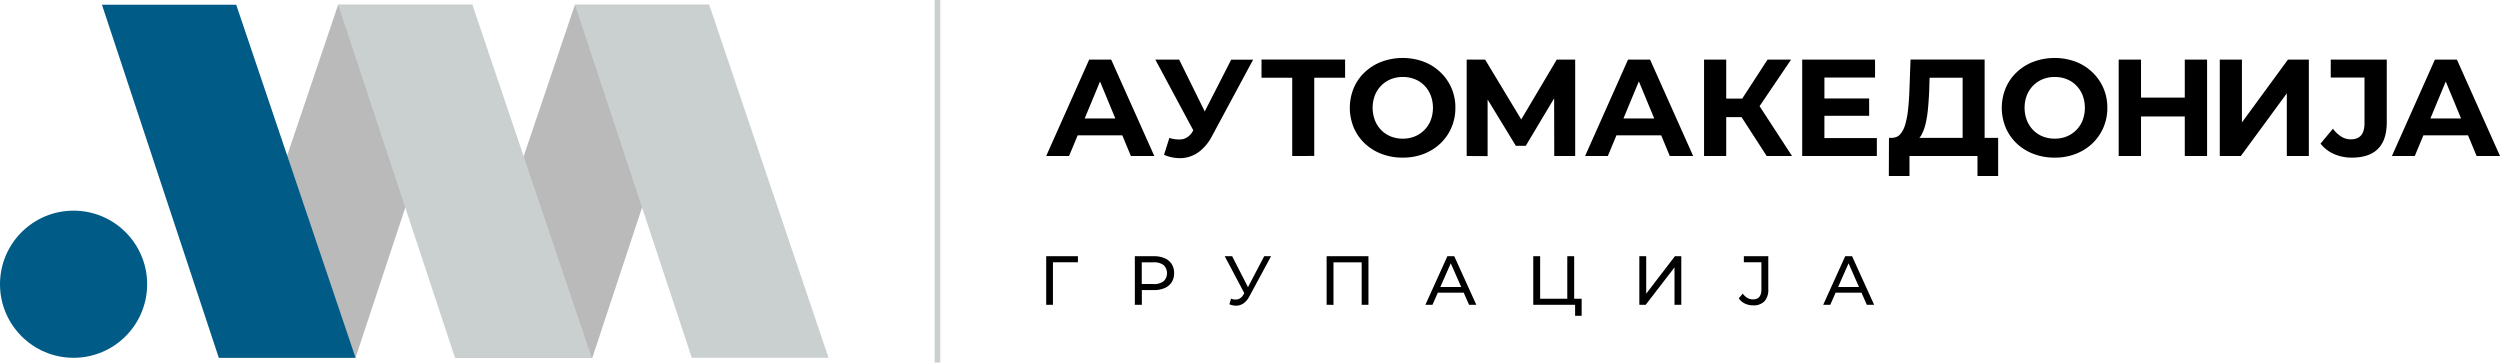
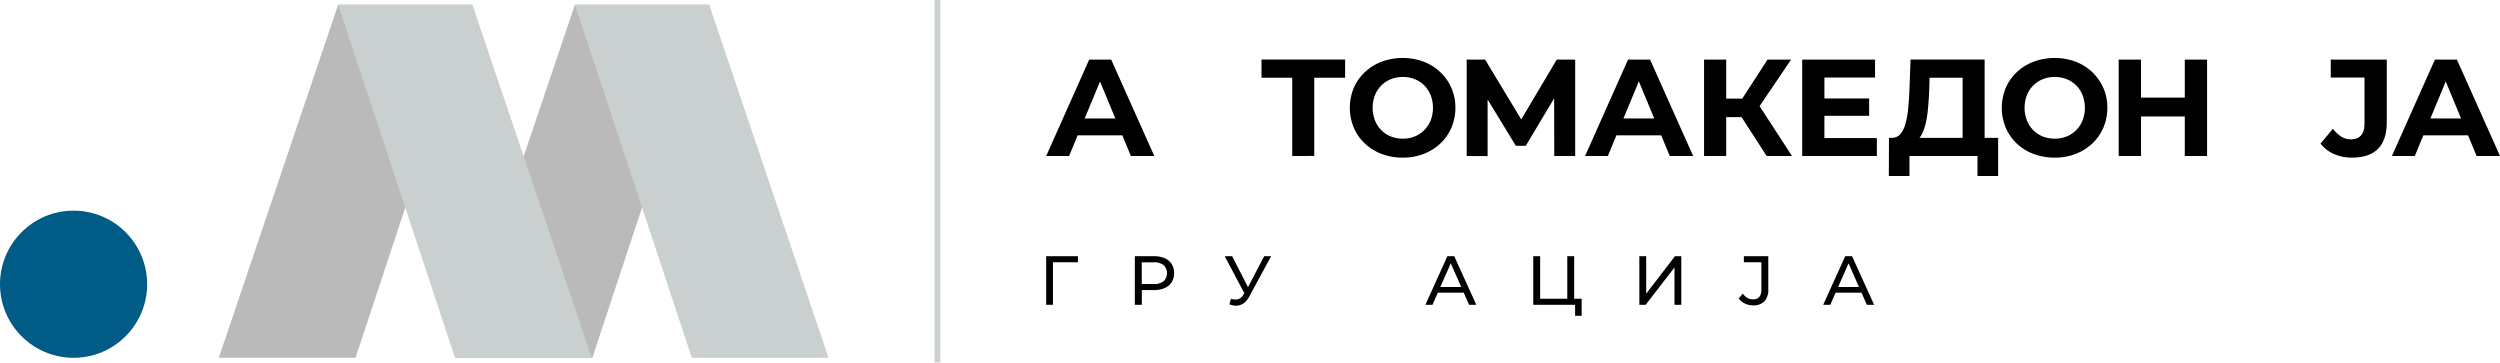
<svg xmlns="http://www.w3.org/2000/svg" id="Layer_1" data-name="Layer 1" viewBox="0 0 888.91 128.9" width="888.91" height="128.9">
  <defs>
    <style>.cls-1{fill:#bababa;}.cls-2{fill:#005b87;}.cls-3{fill:#cad0cf;}.cls-4{fill:none;stroke:#cad0cf;stroke-miterlimit:10;stroke-width:2px;}</style>
  </defs>
  <polygon class="cls-1" points="167.97 1.68 120.23 1.68 77.8 127.22 126.42 127.22 167.97 1.68" />
  <polygon class="cls-1" points="252.16 1.68 204.42 1.68 161.98 127.22 210.61 127.22 252.16 1.68" />
-   <polygon class="cls-2" points="36.25 1.68 83.99 1.68 126.42 127.22 77.8 127.22 36.25 1.68" />
  <polygon class="cls-3" points="120.23 1.68 167.97 1.68 210.41 127.22 161.78 127.22 120.23 1.68" />
  <polygon class="cls-3" points="204.43 1.68 252.17 1.68 294.6 127.22 245.98 127.22 204.43 1.68" />
  <circle class="cls-2" cx="26.16" cy="101.06" r="26.16" />
  <path d="M887.72,530.83,903,496.56h7.83l15.33,34.27h-8.33l-12.53-30.26h3.13l-12.58,30.26Zm7.63-7.35,2.11-6h17.62l2.16,6Z" transform="translate(-515.73 -475.36)" />
-   <path d="M942,525.39l-15.47-28.83H935l11.35,23Zm-10.48-1a10.39,10.39,0,0,0,4.77.46,5.5,5.5,0,0,0,3.46-2.72l1.66-2.49.73-.84,11.36-22.22h7.79l-14.59,27.12a16.44,16.44,0,0,1-4.63,5.63,11.32,11.32,0,0,1-5.85,2.23,14.15,14.15,0,0,1-6.61-1.15Z" transform="translate(-515.73 -475.36)" />
  <path d="M975.2,530.83V501.21L977,503H964.28v-6.46H994V503H981.27l1.76-1.81v29.62Z" transform="translate(-515.73 -475.36)" />
  <path d="M1014.51,531.41a20.83,20.83,0,0,1-7.51-1.32,17.74,17.74,0,0,1-6-3.72,16.8,16.8,0,0,1-3.92-5.63,18.45,18.45,0,0,1,0-14.1,16.81,16.81,0,0,1,3.94-5.63,18.14,18.14,0,0,1,6-3.72,21.71,21.71,0,0,1,14.91,0,17.81,17.81,0,0,1,5.92,3.72,17.11,17.11,0,0,1,5.36,12.68,17.46,17.46,0,0,1-1.42,7.08,16.94,16.94,0,0,1-3.94,5.63,18.07,18.07,0,0,1-5.92,3.69A20.34,20.34,0,0,1,1014.51,531.41Zm0-6.75a11.23,11.23,0,0,0,4.24-.78,10.29,10.29,0,0,0,5.68-5.73,12.66,12.66,0,0,0,0-8.91,10.54,10.54,0,0,0-2.25-3.48,9.85,9.85,0,0,0-3.41-2.25,11.37,11.37,0,0,0-4.26-.78,11.21,11.21,0,0,0-4.23.78,10.09,10.09,0,0,0-3.4,2.25,10.31,10.31,0,0,0-2.28,3.48,12.57,12.57,0,0,0,0,8.88,10.43,10.43,0,0,0,2.25,3.5,10,10,0,0,0,3.4,2.26A11.44,11.44,0,0,0,1014.46,524.66Z" transform="translate(-515.73 -475.36)" />
  <path d="M1037.23,530.83V496.56h6.56l14.59,24.18h-3.48l14.35-24.18h6.56l0,34.27h-7.44l-.05-22.87h1.42l-11.5,19.24h-3.53L1043,508h1.67v22.87Z" transform="translate(-515.73 -475.36)" />
  <path d="M1079.33,530.83l15.27-34.27h7.84l15.32,34.27h-8.32l-12.53-30.26H1100l-12.58,30.26Zm7.64-7.35,2.1-6h17.63l2.15,6Z" transform="translate(-515.73 -475.36)" />
  <path d="M1121.63,530.83V496.56h7.88v34.27Zm5.58-13.81v-6.61h12V517Zm13.17-2.45-7.3-.88,11.12-17.13h8.37Zm3.52,16.26-10.67-16.5,6.41-3.87,13.27,20.37Z" transform="translate(-515.73 -475.36)" />
  <path d="M1164.42,524.46h18.65v6.37h-26.54V496.56h25.9v6.36h-18Zm-.59-14.1h16.5v6.17h-16.5Z" transform="translate(-515.73 -475.36)" />
  <path d="M1187.33,537.93l.05-13.56h38.82v13.56h-7.35v-7.1h-24.18v7.1Zm26.24-10.63V503h-11.75l-.15,5c-.1,2.13-.24,4.13-.42,6a37.86,37.86,0,0,1-.8,5.16,16.4,16.4,0,0,1-1.4,3.94,5.27,5.27,0,0,1-2.13,2.3l-8.47-1.07a3.63,3.63,0,0,0,2.92-1.23,9.33,9.33,0,0,0,1.83-3.6,30.68,30.68,0,0,0,1-5.46q.32-3.12.46-6.8l.39-10.72h26.34V527.3Z" transform="translate(-515.73 -475.36)" />
  <path d="M1246.32,531.41a20.93,20.93,0,0,1-7.52-1.32,17.74,17.74,0,0,1-6-3.72,16.92,16.92,0,0,1-3.91-5.63,18.45,18.45,0,0,1,0-14.1,16.81,16.81,0,0,1,3.94-5.63,17.94,17.94,0,0,1,6-3.72,21.71,21.71,0,0,1,14.91,0,17.81,17.81,0,0,1,5.92,3.72,17.43,17.43,0,0,1,3.94,5.61,17.21,17.21,0,0,1,1.42,7.07,17.46,17.46,0,0,1-1.42,7.08,17.09,17.09,0,0,1-3.94,5.63,18.07,18.07,0,0,1-5.92,3.69A20.34,20.34,0,0,1,1246.32,531.41Zm0-6.75a11.26,11.26,0,0,0,4.24-.78,10.37,10.37,0,0,0,3.4-2.26,10.1,10.1,0,0,0,2.27-3.47,12.66,12.66,0,0,0,0-8.91,10.24,10.24,0,0,0-2.25-3.48,9.81,9.81,0,0,0-3.4-2.25,11.44,11.44,0,0,0-4.26-.78,11.17,11.17,0,0,0-4.23.78,10.13,10.13,0,0,0-3.41,2.25,10.29,10.29,0,0,0-2.27,3.48,12.57,12.57,0,0,0,0,8.88,10.43,10.43,0,0,0,2.25,3.5,10,10,0,0,0,3.4,2.26A11.44,11.44,0,0,0,1246.27,524.66Z" transform="translate(-515.73 -475.36)" />
  <path d="M1277,530.83h-7.94V496.56H1277Zm16.15-14.05h-16.74v-6.71h16.74Zm-.59-20.22h7.93v34.27h-7.93Z" transform="translate(-515.73 -475.36)" />
-   <path d="M1305,530.83V496.56h7.88v22.32l16.35-22.32h7.44v34.27h-7.83V508.55l-16.35,22.28Z" transform="translate(-515.73 -475.36)" />
  <path d="M1352,531.41a15.59,15.59,0,0,1-6.39-1.29,12.22,12.22,0,0,1-4.78-3.7l4.41-5.29a11.2,11.2,0,0,0,3,2.82,6.32,6.32,0,0,0,3.37.95c3.24,0,4.85-1.89,4.85-5.68v-16.3h-12v-6.36h19.92v22.22q0,6.38-3.13,9.5T1352,531.41Z" transform="translate(-515.73 -475.36)" />
  <path d="M1366.21,530.83l15.28-34.27h7.83l15.32,34.27h-8.32l-12.53-30.26h3.13l-12.58,30.26Zm7.64-7.35,2.11-6h17.62l2.15,6Z" transform="translate(-515.73 -475.36)" />
  <path d="M887.72,583.73V566.46H899l0,2.15h-9.47l.59-.62,0,15.74Z" transform="translate(-515.73 -475.36)" />
  <path d="M919.24,583.73V566.46H926a9.41,9.41,0,0,1,3.87.72,5.55,5.55,0,0,1,2.47,2.07,5.94,5.94,0,0,1,.86,3.23,5.86,5.86,0,0,1-.86,3.22,5.55,5.55,0,0,1-2.47,2.07,9.25,9.25,0,0,1-3.87.73h-5.38l1.11-1.16v6.39Zm2.46-6.14-1.11-1.24h5.3a5.47,5.47,0,0,0,3.59-1,4,4,0,0,0,0-5.72,5.53,5.53,0,0,0-3.59-1h-5.3l1.11-1.23Z" transform="translate(-515.73 -475.36)" />
  <path d="M958.77,580.75l-7.57-14.29h2.64l6.29,12.31Zm-5.33.81a4.23,4.23,0,0,0,2.37.23,3.15,3.15,0,0,0,2-1.64l.84-1.33.25-.27,6.33-12.09h2.45L960,580.67a7.14,7.14,0,0,1-2,2.46,4.73,4.73,0,0,1-2.47.91,5.64,5.64,0,0,1-2.68-.51Z" transform="translate(-515.73 -475.36)" />
-   <path d="M987.43,583.73V566.46h14.87v17.27h-2.41V568l.59.64H989.26l.61-.64v15.76Z" transform="translate(-515.73 -475.36)" />
  <path d="M1022.55,583.73l7.82-17.27h2.44l7.84,17.27h-2.58l-7-15.88h1l-7,15.88Zm3.33-4.32.67-2h9.72l.71,2Z" transform="translate(-515.73 -475.36)" />
  <path d="M1060.9,583.73V566.46h2.45v15.12H1073V566.46h2.45v17.27Zm14.88,3.92v-4.56l.59.64H1073v-2.15h5.11v6.07Z" transform="translate(-515.73 -475.36)" />
  <path d="M1098.62,583.73V566.46h2.44v13.32l10.21-13.32h2.27v17.27h-2.42V570.44l-10.24,13.29Z" transform="translate(-515.73 -475.36)" />
  <path d="M1139,583.93a6.65,6.65,0,0,1-2.86-.64,5.63,5.63,0,0,1-2.17-1.85l1.43-1.68a5.51,5.51,0,0,0,1.62,1.52,3.86,3.86,0,0,0,2,.53c2,0,3-1.17,3-3.51v-9.69h-6.24v-2.15h8.69v11.72a6.07,6.07,0,0,1-1.37,4.32A5.36,5.36,0,0,1,1139,583.93Z" transform="translate(-515.73 -475.36)" />
  <path d="M1164,583.73l7.82-17.27h2.44l7.84,17.27h-2.59l-7-15.88h1l-7,15.88Zm3.33-4.32.66-2h9.72l.72,2Z" transform="translate(-515.73 -475.36)" />
  <line class="cls-4" x1="333.34" x2="333.34" y2="128.9" />
</svg>